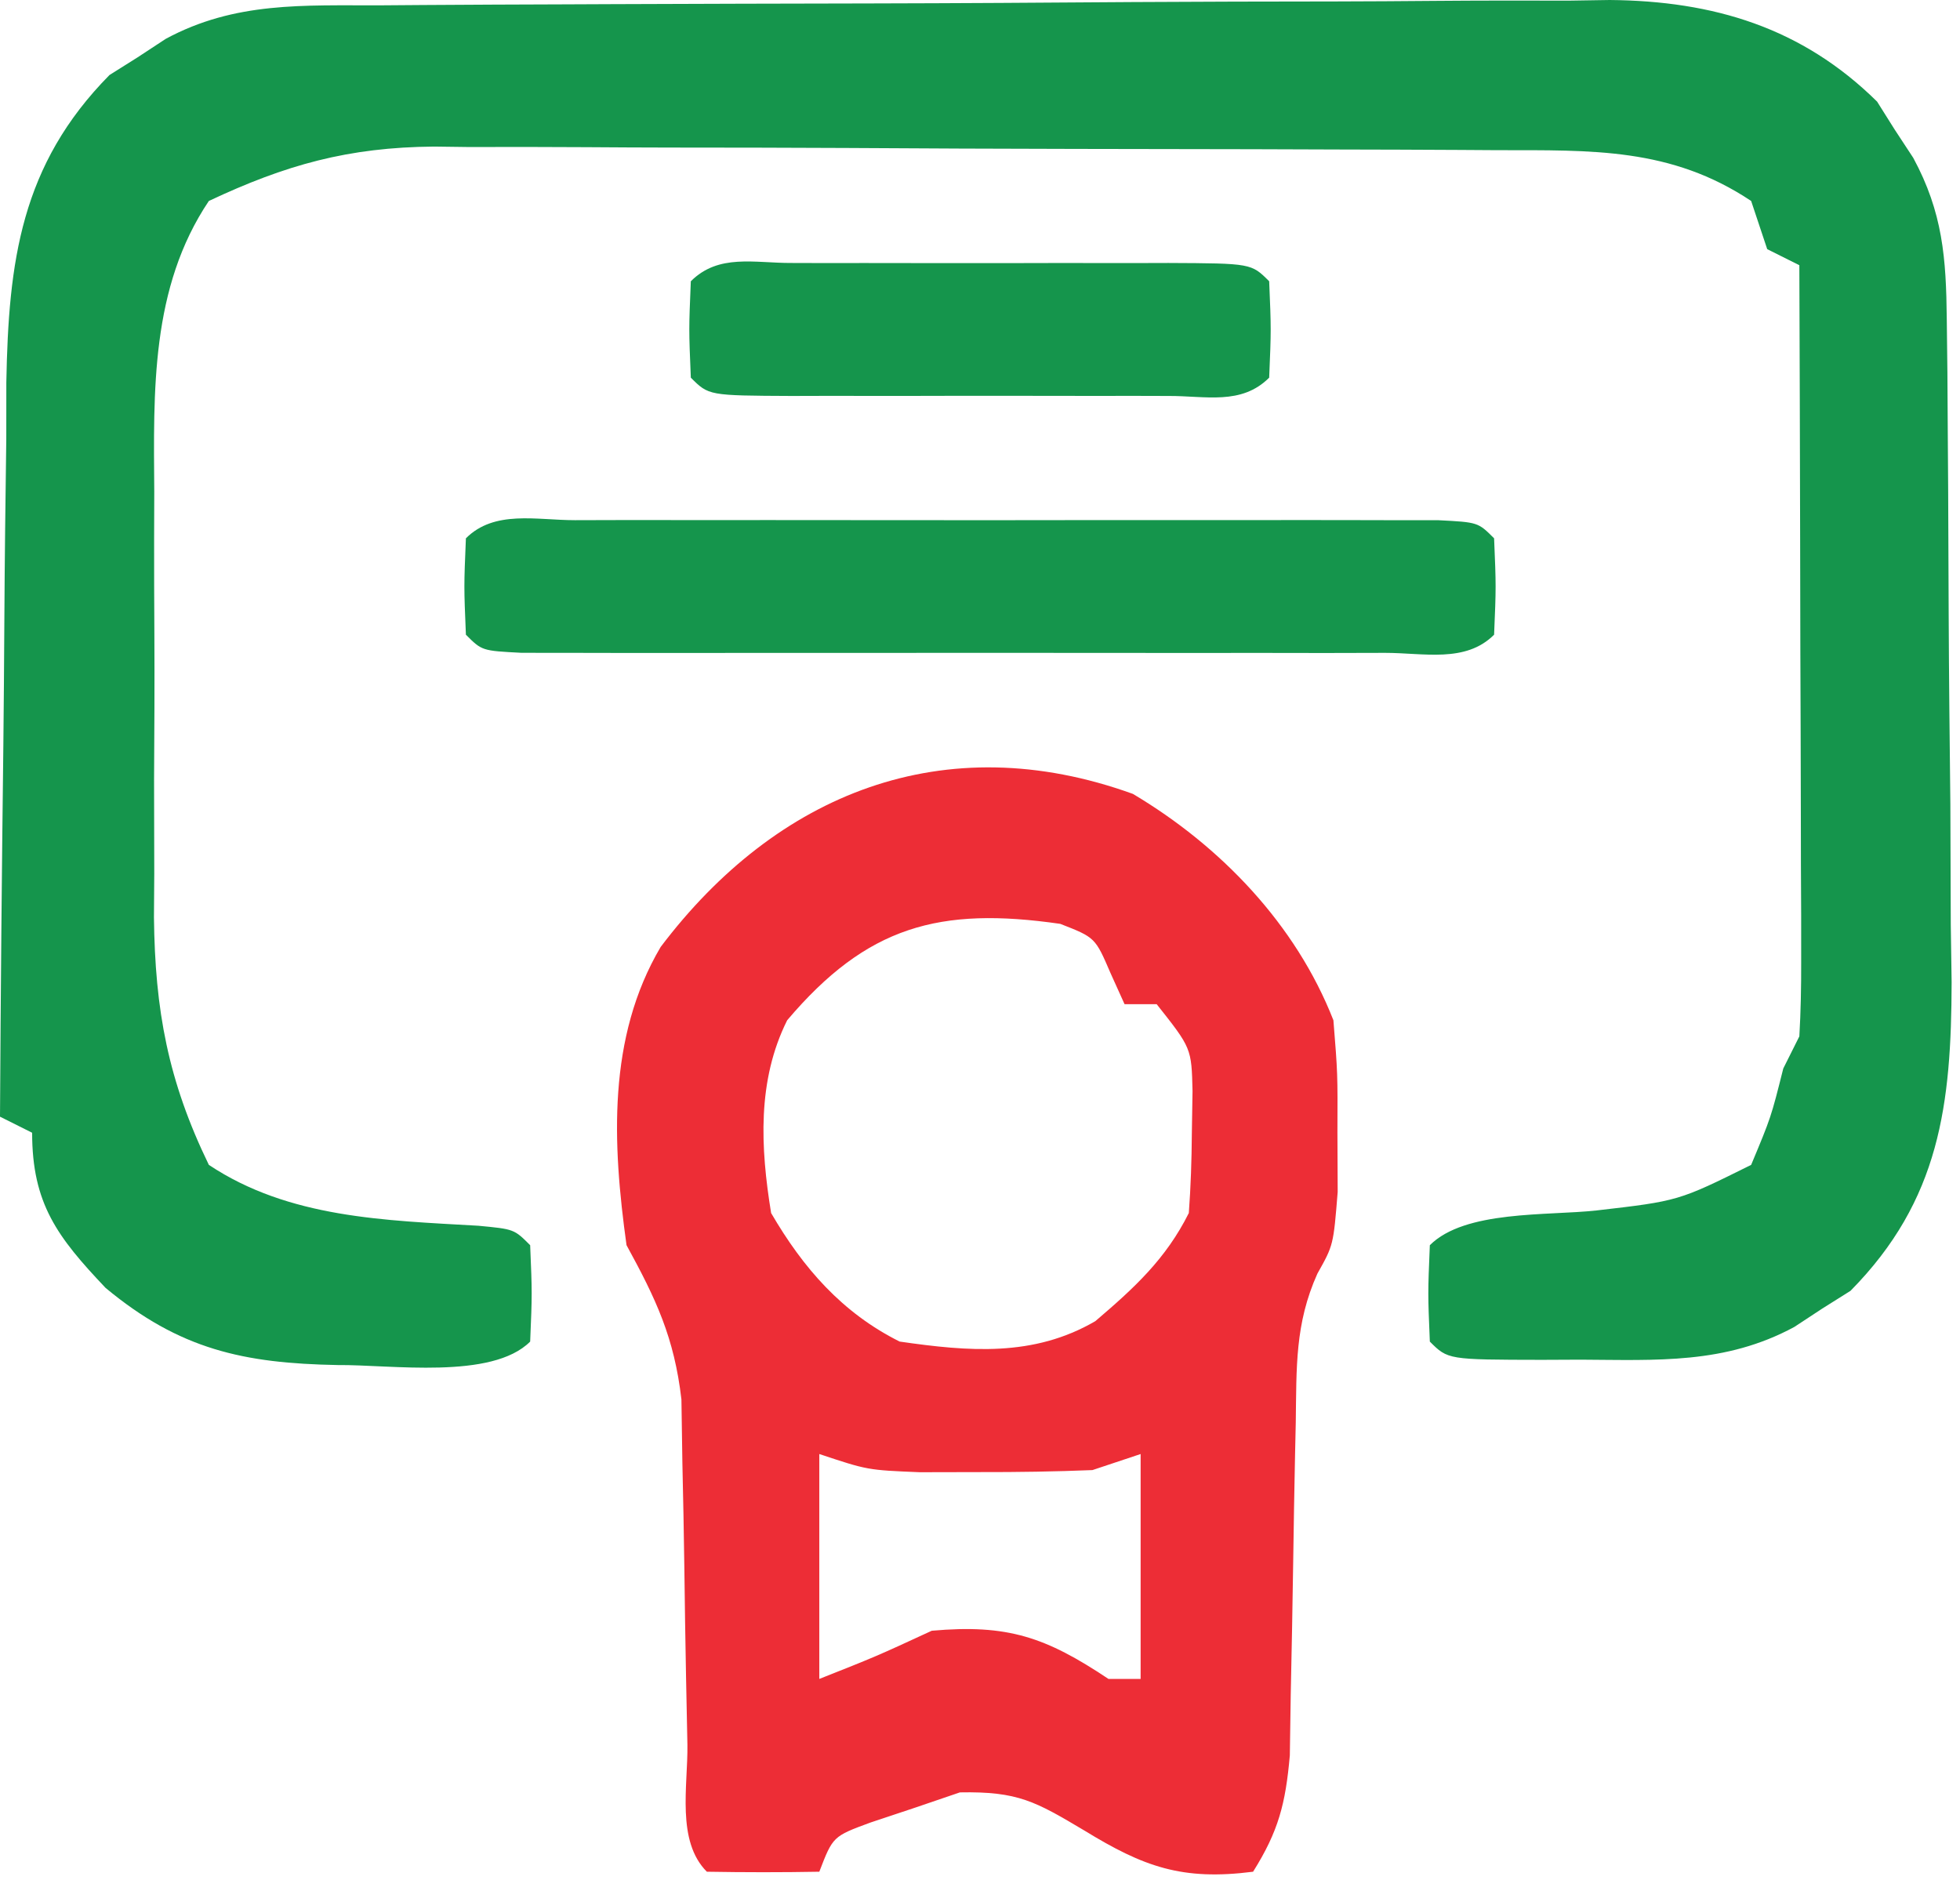
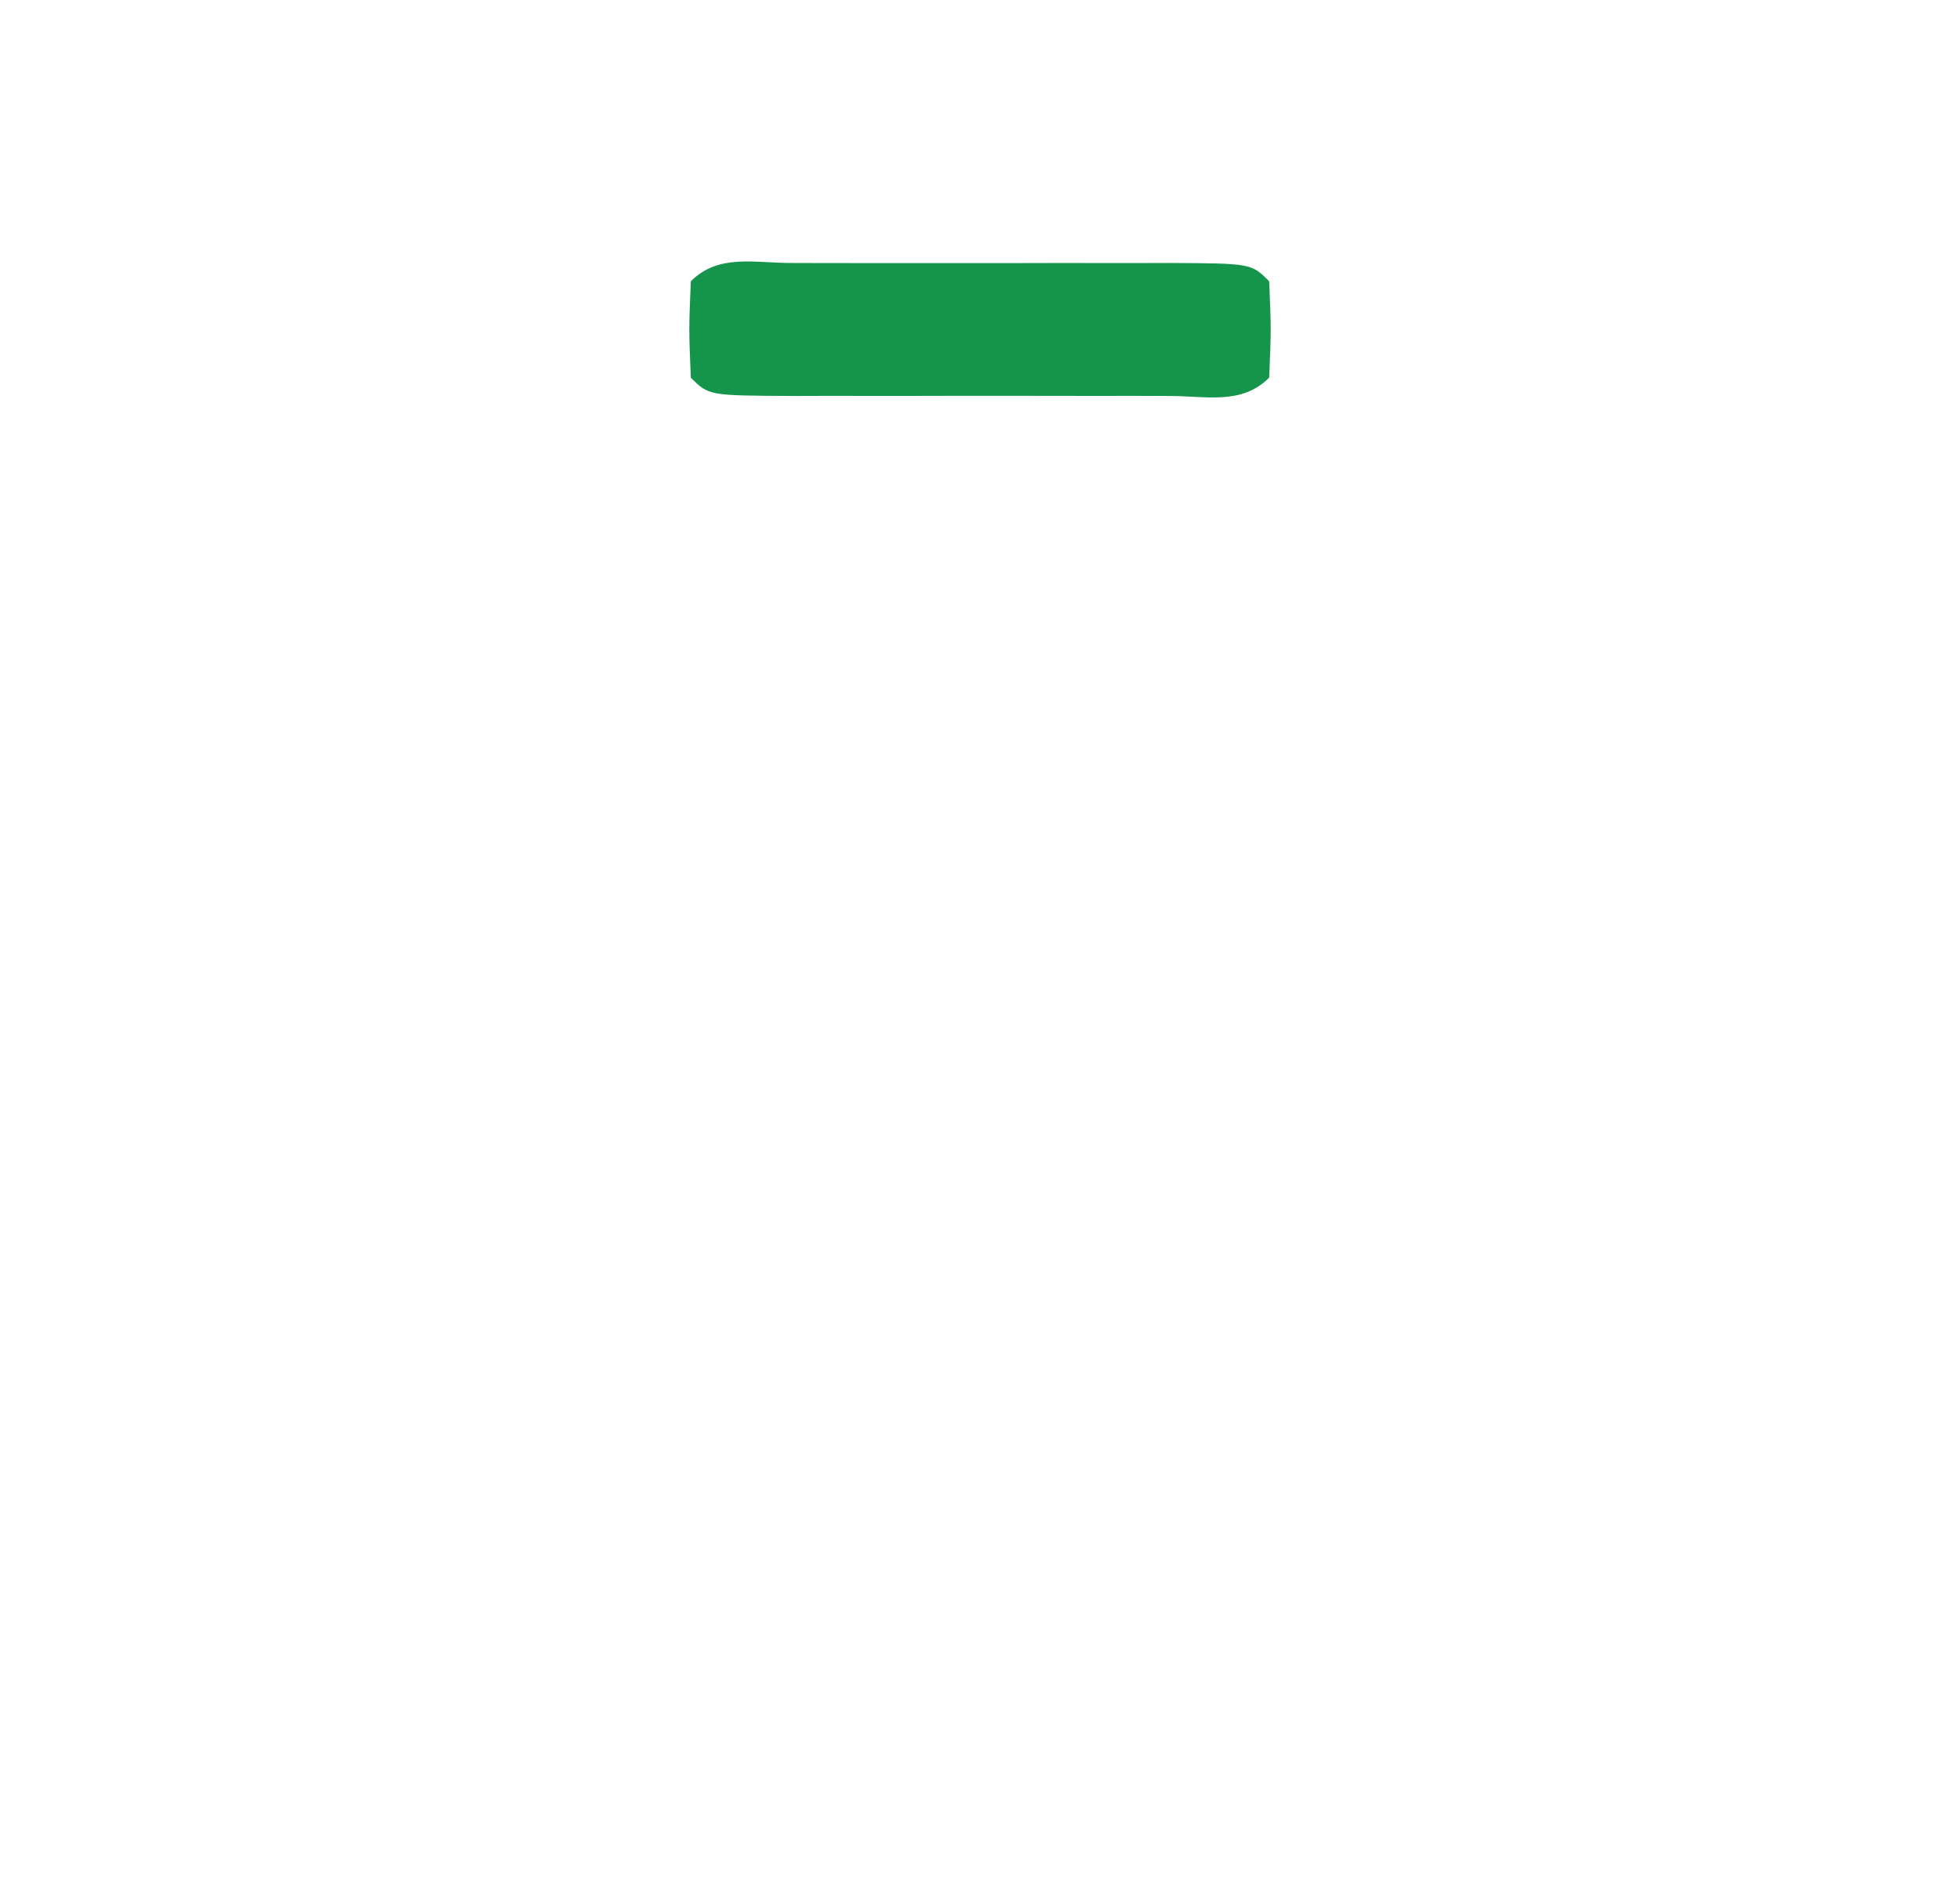
<svg xmlns="http://www.w3.org/2000/svg" width="122" height="117" viewBox="0 0 122 117" fill="none">
-   <path d="M23.659 0.332C24.986 0.322 24.986 0.322 26.34 0.312C29.273 0.292 32.205 0.28 35.137 0.271C36.139 0.266 37.141 0.262 38.174 0.258C43.48 0.237 48.787 0.223 54.093 0.214C59.567 0.203 65.039 0.168 70.513 0.128C74.727 0.102 78.942 0.094 83.157 0.09C85.174 0.085 87.191 0.074 89.208 0.055C92.037 0.031 94.865 0.032 97.694 0.039C98.521 0.026 99.348 0.013 100.2 0C106.648 0.057 112.162 1.707 116.84 6.325C117.383 7.19 117.383 7.19 117.938 8.071C118.318 8.65 118.698 9.229 119.09 9.825C120.93 13.228 121.138 16.071 121.177 19.863C121.196 21.506 121.196 21.506 121.216 23.182C121.223 24.366 121.231 25.55 121.238 26.77C121.246 27.99 121.254 29.21 121.263 30.467C121.277 33.052 121.287 35.636 121.295 38.221C121.312 42.163 121.356 46.104 121.4 50.046C121.411 52.558 121.419 55.071 121.426 57.583C121.443 58.757 121.461 59.931 121.479 61.141C121.459 68.732 120.762 74.698 115.184 80.349C114.607 80.711 114.031 81.073 113.438 81.446C112.859 81.827 112.28 82.207 111.684 82.599C107.375 84.928 103.126 84.657 98.375 84.634C97.586 84.638 96.797 84.641 95.984 84.645C90.127 84.635 90.127 84.635 89 83.509C88.875 80.509 88.875 80.509 89 77.509C91.186 75.323 96.297 75.683 99.365 75.347C104.474 74.757 104.474 74.757 109 72.509C110.238 69.546 110.238 69.546 111 66.509C111.33 65.849 111.66 65.189 112 64.509C112.09 62.967 112.118 61.42 112.114 59.876C112.113 58.915 112.113 57.954 112.113 56.964C112.108 55.924 112.103 54.885 112.098 53.813C112.096 52.751 112.095 51.688 112.093 50.593C112.088 47.19 112.075 43.787 112.062 40.384C112.057 38.08 112.053 35.777 112.049 33.474C112.038 27.819 112.021 22.164 112 16.509C111.01 16.014 111.01 16.014 110 15.509C109.505 14.024 109.505 14.024 109 12.509C104.001 9.176 99.077 9.357 93.216 9.348C92.063 9.34 92.063 9.34 90.888 9.333C88.356 9.318 85.825 9.311 83.293 9.306C81.526 9.3 79.758 9.294 77.991 9.288C74.288 9.278 70.585 9.272 66.883 9.269C62.152 9.263 57.421 9.239 52.69 9.211C49.04 9.192 45.389 9.187 41.739 9.185C39.995 9.182 38.252 9.174 36.509 9.161C34.063 9.144 31.618 9.146 29.173 9.152C28.461 9.143 27.75 9.134 27.017 9.124C21.673 9.168 17.781 10.259 13 12.509C9.371 17.912 9.559 24.348 9.602 30.634C9.599 31.58 9.596 32.526 9.593 33.502C9.591 35.492 9.596 37.482 9.609 39.472C9.625 42.5 9.609 45.527 9.59 48.556C9.592 50.498 9.596 52.441 9.602 54.384C9.595 55.28 9.589 56.176 9.583 57.099C9.647 62.883 10.459 67.276 13 72.509C17.987 75.829 23.951 75.961 29.777 76.298C32 76.509 32 76.509 33 77.509C33.125 80.509 33.125 80.509 33 83.509C30.614 85.895 24.343 84.939 21.015 84.969C15.16 84.86 11.186 84.003 6.57 80.165C3.568 76.998 2 74.922 2 70.509C1.34 70.179 0.68 69.849 0 69.509C0.042 61.822 0.114 54.136 0.208 46.45C0.236 43.837 0.257 41.224 0.271 38.611C0.292 34.847 0.339 31.085 0.391 27.321C0.392 26.16 0.393 24.998 0.394 23.801C0.529 16.283 1.294 10.262 6.816 4.669C7.393 4.307 7.969 3.944 8.562 3.571C9.431 3.001 9.431 3.001 10.316 2.419C14.63 0.087 18.899 0.347 23.659 0.332Z" fill="#15954C" />
-   <path d="M70.518 49.417C75.983 52.667 80.66 57.537 82.998 63.507C83.264 66.82 83.264 66.82 83.248 70.507C83.256 72.332 83.256 72.332 83.264 74.195C82.998 77.507 82.998 77.507 82.003 79.275C80.596 82.4 80.706 85.12 80.655 88.538C80.64 89.211 80.625 89.884 80.61 90.577C80.564 92.721 80.53 94.864 80.498 97.007C80.457 99.83 80.403 102.653 80.342 105.476C80.323 106.728 80.305 107.98 80.285 109.271C80.019 112.278 79.582 113.982 77.998 116.507C73.582 117.073 71.184 116.202 67.498 113.944C64.453 112.135 63.374 111.5 59.748 111.569C58.841 111.879 57.933 112.188 56.998 112.507C55.606 112.971 55.606 112.971 54.186 113.444C51.844 114.307 51.844 114.307 50.998 116.507C48.666 116.549 46.331 116.548 43.998 116.507C42.088 114.597 42.822 111.155 42.788 108.62C42.759 107.193 42.731 105.765 42.702 104.337C42.66 102.084 42.624 99.83 42.597 97.576C42.569 95.403 42.523 93.231 42.475 91.058C42.455 89.755 42.435 88.452 42.415 87.11C41.971 83.268 40.84 80.87 38.998 77.507C38.119 71.189 37.795 64.582 41.123 58.944C48.34 49.397 58.751 45.166 70.518 49.417ZM48.998 63.507C47.12 67.264 47.335 71.427 47.998 75.507C49.998 78.941 52.422 81.719 55.998 83.507C60.301 84.128 64.332 84.477 68.178 82.237C70.604 80.169 72.565 78.373 73.998 75.507C74.12 73.864 74.174 72.216 74.186 70.57C74.207 69.257 74.207 69.257 74.229 67.917C74.165 65.245 74.165 65.245 71.998 62.507C71.338 62.507 70.678 62.507 69.998 62.507C69.565 61.548 69.565 61.548 69.123 60.569C68.17 58.355 68.17 58.355 65.998 57.507C58.465 56.419 53.961 57.649 48.998 63.507ZM50.998 90.507C50.998 95.127 50.998 99.747 50.998 104.507C54.542 103.103 54.542 103.103 57.998 101.507C62.726 101.087 65.088 101.9 68.998 104.507C69.658 104.507 70.318 104.507 70.998 104.507C70.998 99.887 70.998 95.267 70.998 90.507C70.008 90.837 69.018 91.167 67.998 91.507C65.667 91.602 63.332 91.637 60.998 91.632C59.761 91.635 58.523 91.637 57.248 91.64C53.998 91.507 53.998 91.507 50.998 90.507Z" fill="#ED2D36" />
-   <path d="M35.789 32.379C37.646 32.374 37.646 32.374 39.541 32.369C40.902 32.371 42.264 32.373 43.625 32.375C45.011 32.375 46.398 32.374 47.784 32.372C50.692 32.371 53.601 32.373 56.51 32.378C60.246 32.383 63.982 32.38 67.718 32.374C70.582 32.371 73.445 32.372 76.309 32.374C77.687 32.375 79.065 32.374 80.443 32.372C82.365 32.369 84.288 32.374 86.211 32.379C87.855 32.38 87.855 32.38 89.533 32.381C92 32.508 92 32.508 93 33.508C93.125 36.508 93.125 36.508 93 39.508C91.221 41.287 88.617 40.636 86.211 40.638C84.973 40.641 83.735 40.644 82.46 40.647C81.098 40.645 79.737 40.643 78.375 40.641C76.989 40.642 75.603 40.643 74.216 40.644C71.308 40.645 68.399 40.643 65.49 40.639C61.754 40.633 58.018 40.636 54.282 40.642C51.418 40.646 48.555 40.645 45.691 40.642C44.313 40.641 42.935 40.642 41.557 40.644C39.635 40.647 37.712 40.642 35.789 40.638C34.145 40.636 34.145 40.636 32.467 40.635C30 40.508 30 40.508 29 39.508C28.875 36.508 28.875 36.508 29 33.508C30.779 31.729 33.383 32.38 35.789 32.379Z" fill="#15954C" />
-   <path d="M49.272 16.369C50.007 16.371 50.742 16.373 51.5 16.375C52.251 16.374 53.002 16.373 53.775 16.372C55.366 16.372 56.956 16.373 58.547 16.378C60.99 16.383 63.432 16.378 65.875 16.371C67.417 16.372 68.958 16.373 70.5 16.375C71.235 16.373 71.971 16.371 72.728 16.369C77.885 16.393 77.885 16.393 79 17.508C79.125 20.508 79.125 20.508 79 23.508C77.267 25.241 75.038 24.636 72.728 24.647C71.993 24.645 71.258 24.643 70.5 24.641C69.749 24.642 68.998 24.643 68.225 24.644C66.634 24.644 65.044 24.642 63.453 24.638C61.01 24.633 58.568 24.638 56.125 24.645C54.583 24.644 53.042 24.643 51.5 24.641C50.765 24.643 50.029 24.645 49.272 24.647C44.115 24.623 44.115 24.623 43 23.508C42.875 20.508 42.875 20.508 43 17.508C44.733 15.775 46.962 16.38 49.272 16.369Z" fill="#15954C" />
+   <path d="M49.272 16.369C50.007 16.371 50.742 16.373 51.5 16.375C55.366 16.372 56.956 16.373 58.547 16.378C60.99 16.383 63.432 16.378 65.875 16.371C67.417 16.372 68.958 16.373 70.5 16.375C71.235 16.373 71.971 16.371 72.728 16.369C77.885 16.393 77.885 16.393 79 17.508C79.125 20.508 79.125 20.508 79 23.508C77.267 25.241 75.038 24.636 72.728 24.647C71.993 24.645 71.258 24.643 70.5 24.641C69.749 24.642 68.998 24.643 68.225 24.644C66.634 24.644 65.044 24.642 63.453 24.638C61.01 24.633 58.568 24.638 56.125 24.645C54.583 24.644 53.042 24.643 51.5 24.641C50.765 24.643 50.029 24.645 49.272 24.647C44.115 24.623 44.115 24.623 43 23.508C42.875 20.508 42.875 20.508 43 17.508C44.733 15.775 46.962 16.38 49.272 16.369Z" fill="#15954C" />
</svg>